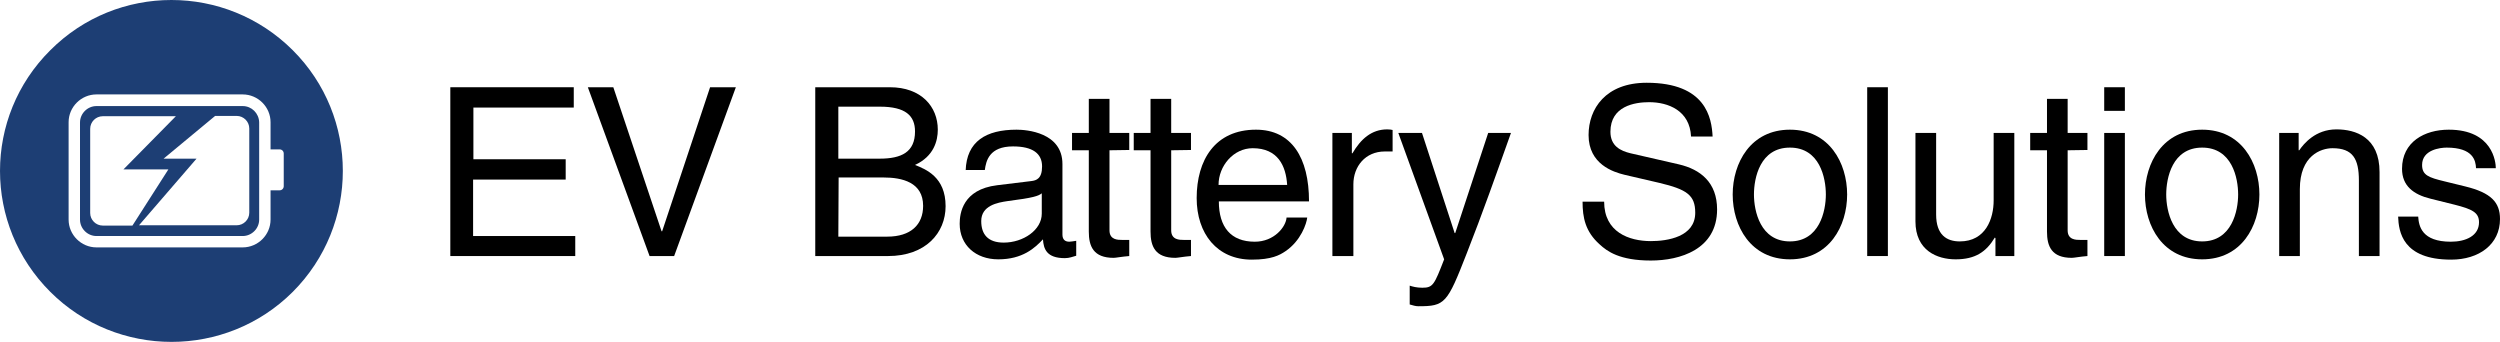
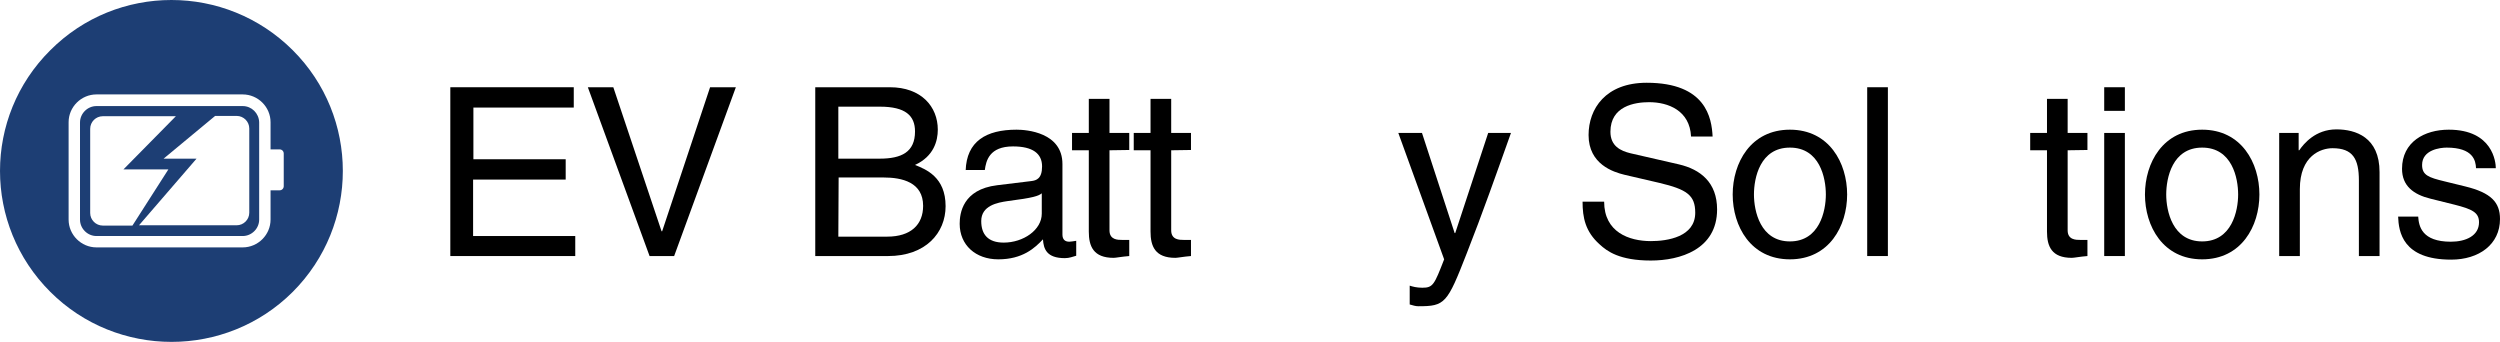
<svg xmlns="http://www.w3.org/2000/svg" width="117" height="16" viewBox="0 0 117 16" fill="none">
  <path d="M26.922 11.983H21.075V4.083H26.852V5.034H22.155V7.453H26.474V8.404H22.141V11.046H26.922V11.983Z" fill="black" />
  <path d="M33.232 4.083H34.438L31.55 11.983H30.4L27.511 4.083H28.703L30.961 10.823H30.989L33.232 4.083Z" fill="black" />
  <path d="M38.154 4.083H41.645C43.118 4.083 43.889 4.992 43.889 6.069C43.889 6.586 43.707 7.313 42.823 7.719C43.342 7.928 44.254 8.292 44.254 9.648C44.254 10.907 43.314 11.983 41.561 11.983H38.154V4.083ZM39.234 7.425H41.169C42.192 7.425 42.823 7.117 42.823 6.152C42.823 5.411 42.375 4.992 41.183 4.992H39.234V7.425ZM39.234 11.075H41.519C42.627 11.075 43.202 10.515 43.202 9.634C43.202 8.53 42.22 8.306 41.351 8.306H39.248L39.234 11.075Z" fill="black" />
  <path d="M45.193 7.984C45.235 6.614 46.147 6.069 47.577 6.069C48.039 6.069 49.722 6.194 49.722 7.677V10.977C49.722 11.214 49.848 11.312 50.045 11.312C50.129 11.312 50.255 11.284 50.367 11.27V11.969C50.199 12.011 50.059 12.081 49.834 12.081C48.979 12.081 48.839 11.648 48.811 11.2C48.432 11.606 47.857 12.137 46.721 12.137C45.656 12.137 44.913 11.466 44.913 10.473C44.913 9.984 45.053 8.865 46.665 8.669L48.264 8.474C48.502 8.446 48.769 8.362 48.769 7.789C48.769 7.187 48.334 6.852 47.409 6.852C46.301 6.852 46.147 7.523 46.09 7.956H45.193V7.984ZM48.755 9.047C48.6 9.173 48.362 9.257 47.156 9.411C46.679 9.48 45.922 9.62 45.922 10.347C45.922 10.977 46.245 11.354 46.974 11.354C47.885 11.354 48.755 10.767 48.755 9.998V9.047Z" fill="black" />
  <path d="M51.924 7.033V10.781C51.924 11.228 52.316 11.228 52.513 11.228H52.849V11.983C52.499 12.011 52.218 12.067 52.12 12.067C51.166 12.067 50.956 11.522 50.956 10.837V7.033H50.171V6.222H50.956V4.628H51.924V6.222H52.849V7.019L51.924 7.033Z" fill="black" />
  <path d="M54.812 7.033V10.781C54.812 11.228 55.205 11.228 55.401 11.228H55.738V11.983C55.387 12.011 55.107 12.067 55.008 12.067C54.055 12.067 53.845 11.522 53.845 10.837V7.033H53.059V6.222H53.845V4.628H54.812V6.222H55.738V7.019L54.812 7.033Z" fill="black" />
-   <path d="M61.178 10.18C61.15 10.459 60.884 11.27 60.155 11.76C59.888 11.941 59.51 12.151 58.584 12.151C56.958 12.151 56.004 10.935 56.004 9.271C56.004 7.495 56.859 6.069 58.78 6.069C60.449 6.069 61.262 7.383 61.262 9.425H57.042C57.042 10.627 57.603 11.312 58.724 11.312C59.636 11.312 60.183 10.613 60.211 10.18H61.178ZM60.239 8.655C60.183 7.761 59.804 6.936 58.626 6.936C57.729 6.936 57.028 7.761 57.028 8.655H60.239Z" fill="black" />
-   <path d="M62.356 11.983V6.222H63.267V7.173H63.295C63.688 6.502 64.193 6.055 64.922 6.055C65.048 6.055 65.104 6.069 65.174 6.083V7.089H64.81C63.898 7.089 63.338 7.789 63.338 8.627V11.983H62.356Z" fill="black" />
  <path d="M69.647 6.222H70.713C70.04 8.11 69.381 9.984 68.638 11.871C67.727 14.207 67.628 14.332 66.38 14.332C66.24 14.332 66.128 14.291 65.974 14.249V13.368C66.1 13.41 66.296 13.466 66.563 13.466C67.067 13.466 67.124 13.326 67.586 12.137L65.441 6.222H66.549L68.077 10.907H68.105L69.647 6.222Z" fill="black" />
  <path d="M79.141 6.39C79.084 5.174 78.075 4.782 77.177 4.782C76.504 4.782 75.368 4.964 75.368 6.166C75.368 6.838 75.845 7.061 76.308 7.173L78.566 7.691C79.589 7.928 80.36 8.544 80.36 9.802C80.36 11.676 78.622 12.193 77.261 12.193C75.789 12.193 75.214 11.76 74.864 11.438C74.191 10.837 74.064 10.18 74.064 9.438H75.074C75.074 10.865 76.238 11.284 77.261 11.284C78.033 11.284 79.337 11.088 79.337 9.956C79.337 9.131 78.944 8.865 77.654 8.558L76.028 8.18C75.509 8.054 74.345 7.691 74.345 6.32C74.345 5.09 75.144 3.873 77.065 3.873C79.842 3.873 80.108 5.523 80.15 6.39H79.141Z" fill="black" />
  <path d="M83.768 6.069C85.605 6.069 86.446 7.621 86.446 9.103C86.446 10.585 85.605 12.137 83.768 12.137C81.931 12.137 81.09 10.585 81.09 9.103C81.09 7.621 81.931 6.069 83.768 6.069ZM83.768 11.298C85.156 11.298 85.45 9.872 85.45 9.103C85.45 8.334 85.17 6.908 83.768 6.908C82.365 6.908 82.085 8.334 82.085 9.103C82.085 9.872 82.38 11.298 83.768 11.298Z" fill="black" />
  <path d="M88.353 11.983H87.385V4.083H88.353V11.983Z" fill="black" />
-   <path d="M93.387 11.983V11.144L93.359 11.117C92.952 11.788 92.447 12.137 91.522 12.137C90.667 12.137 89.643 11.732 89.643 10.361V6.222H90.611V10.04C90.611 10.991 91.101 11.298 91.718 11.298C92.938 11.298 93.303 10.222 93.303 9.383V6.222H94.27V11.983H93.387Z" fill="black" />
  <path d="M96.766 7.033V10.781C96.766 11.228 97.159 11.228 97.355 11.228H97.692V11.983C97.341 12.011 97.061 12.067 96.963 12.067C96.009 12.067 95.799 11.522 95.799 10.837V7.033H95.013V6.222H95.799V4.628H96.766V6.222H97.692V7.019L96.766 7.033Z" fill="black" />
  <path d="M98.477 5.188V4.083H99.444V5.188H98.477ZM99.444 11.983H98.477V6.222H99.444V11.983Z" fill="black" />
  <path d="M103.062 6.069C104.899 6.069 105.74 7.621 105.74 9.103C105.74 10.585 104.899 12.137 103.062 12.137C101.225 12.137 100.384 10.585 100.384 9.103C100.384 7.621 101.225 6.069 103.062 6.069ZM103.062 11.298C104.45 11.298 104.745 9.872 104.745 9.103C104.745 8.334 104.464 6.908 103.062 6.908C101.66 6.908 101.379 8.334 101.379 9.103C101.379 9.872 101.674 11.298 103.062 11.298Z" fill="black" />
  <path d="M111.363 11.983H110.396V8.446C110.396 7.439 110.115 6.936 109.162 6.936C108.615 6.936 107.633 7.285 107.633 8.851V11.983H106.666V6.222H107.577V7.033H107.605C107.816 6.726 108.362 6.055 109.344 6.055C110.241 6.055 111.363 6.418 111.363 8.054V11.983Z" fill="black" />
  <path d="M115.878 7.872C115.864 7.509 115.738 6.908 114.504 6.908C114.21 6.908 113.354 7.005 113.354 7.719C113.354 8.194 113.649 8.306 114.406 8.488L115.373 8.725C116.579 9.019 117 9.466 117 10.249C117 11.438 116.018 12.151 114.714 12.151C112.429 12.151 112.261 10.837 112.232 10.138H113.172C113.2 10.585 113.34 11.312 114.7 11.312C115.401 11.312 116.018 11.033 116.018 10.403C116.018 9.942 115.696 9.788 114.869 9.578L113.747 9.299C112.948 9.103 112.415 8.697 112.415 7.9C112.415 6.642 113.466 6.069 114.602 6.069C116.663 6.069 116.804 7.593 116.804 7.872H115.878Z" fill="black" />
  <path d="M13.7 2.349C10.559 -0.783 5.483 -0.783 2.356 2.349C-0.785 5.467 -0.785 10.529 2.356 13.661C5.483 16.78 10.573 16.78 13.7 13.661C16.826 10.529 16.826 5.467 13.7 2.349ZM13.279 8.711C13.279 8.823 13.195 8.907 13.083 8.907H12.662V10.277C12.662 10.991 12.073 11.578 11.358 11.578H4.515C3.8 11.578 3.211 10.991 3.211 10.277V5.719C3.211 5.006 3.8 4.419 4.515 4.419H11.358C12.073 4.419 12.662 5.006 12.662 5.719V6.991H13.083C13.195 6.991 13.279 7.075 13.279 7.187V8.711Z" fill="#1D3E74" />
  <path d="M11.358 4.964H4.515C4.094 4.964 3.744 5.314 3.744 5.733V10.277C3.744 10.697 4.094 11.046 4.515 11.046H11.358C11.778 11.046 12.129 10.697 12.129 10.277V5.719C12.115 5.3 11.778 4.964 11.358 4.964ZM4.81 10.557C4.487 10.557 4.221 10.291 4.221 9.97V6.027C4.221 5.705 4.487 5.439 4.81 5.439H8.231L5.777 7.928H7.88L6.198 10.557H4.81ZM11.666 9.956C11.666 10.277 11.4 10.543 11.077 10.543H6.506L9.198 7.425H7.656L10.068 5.425H11.077C11.4 5.425 11.666 5.691 11.666 6.013V9.956Z" fill="#1D3E74" />
</svg>